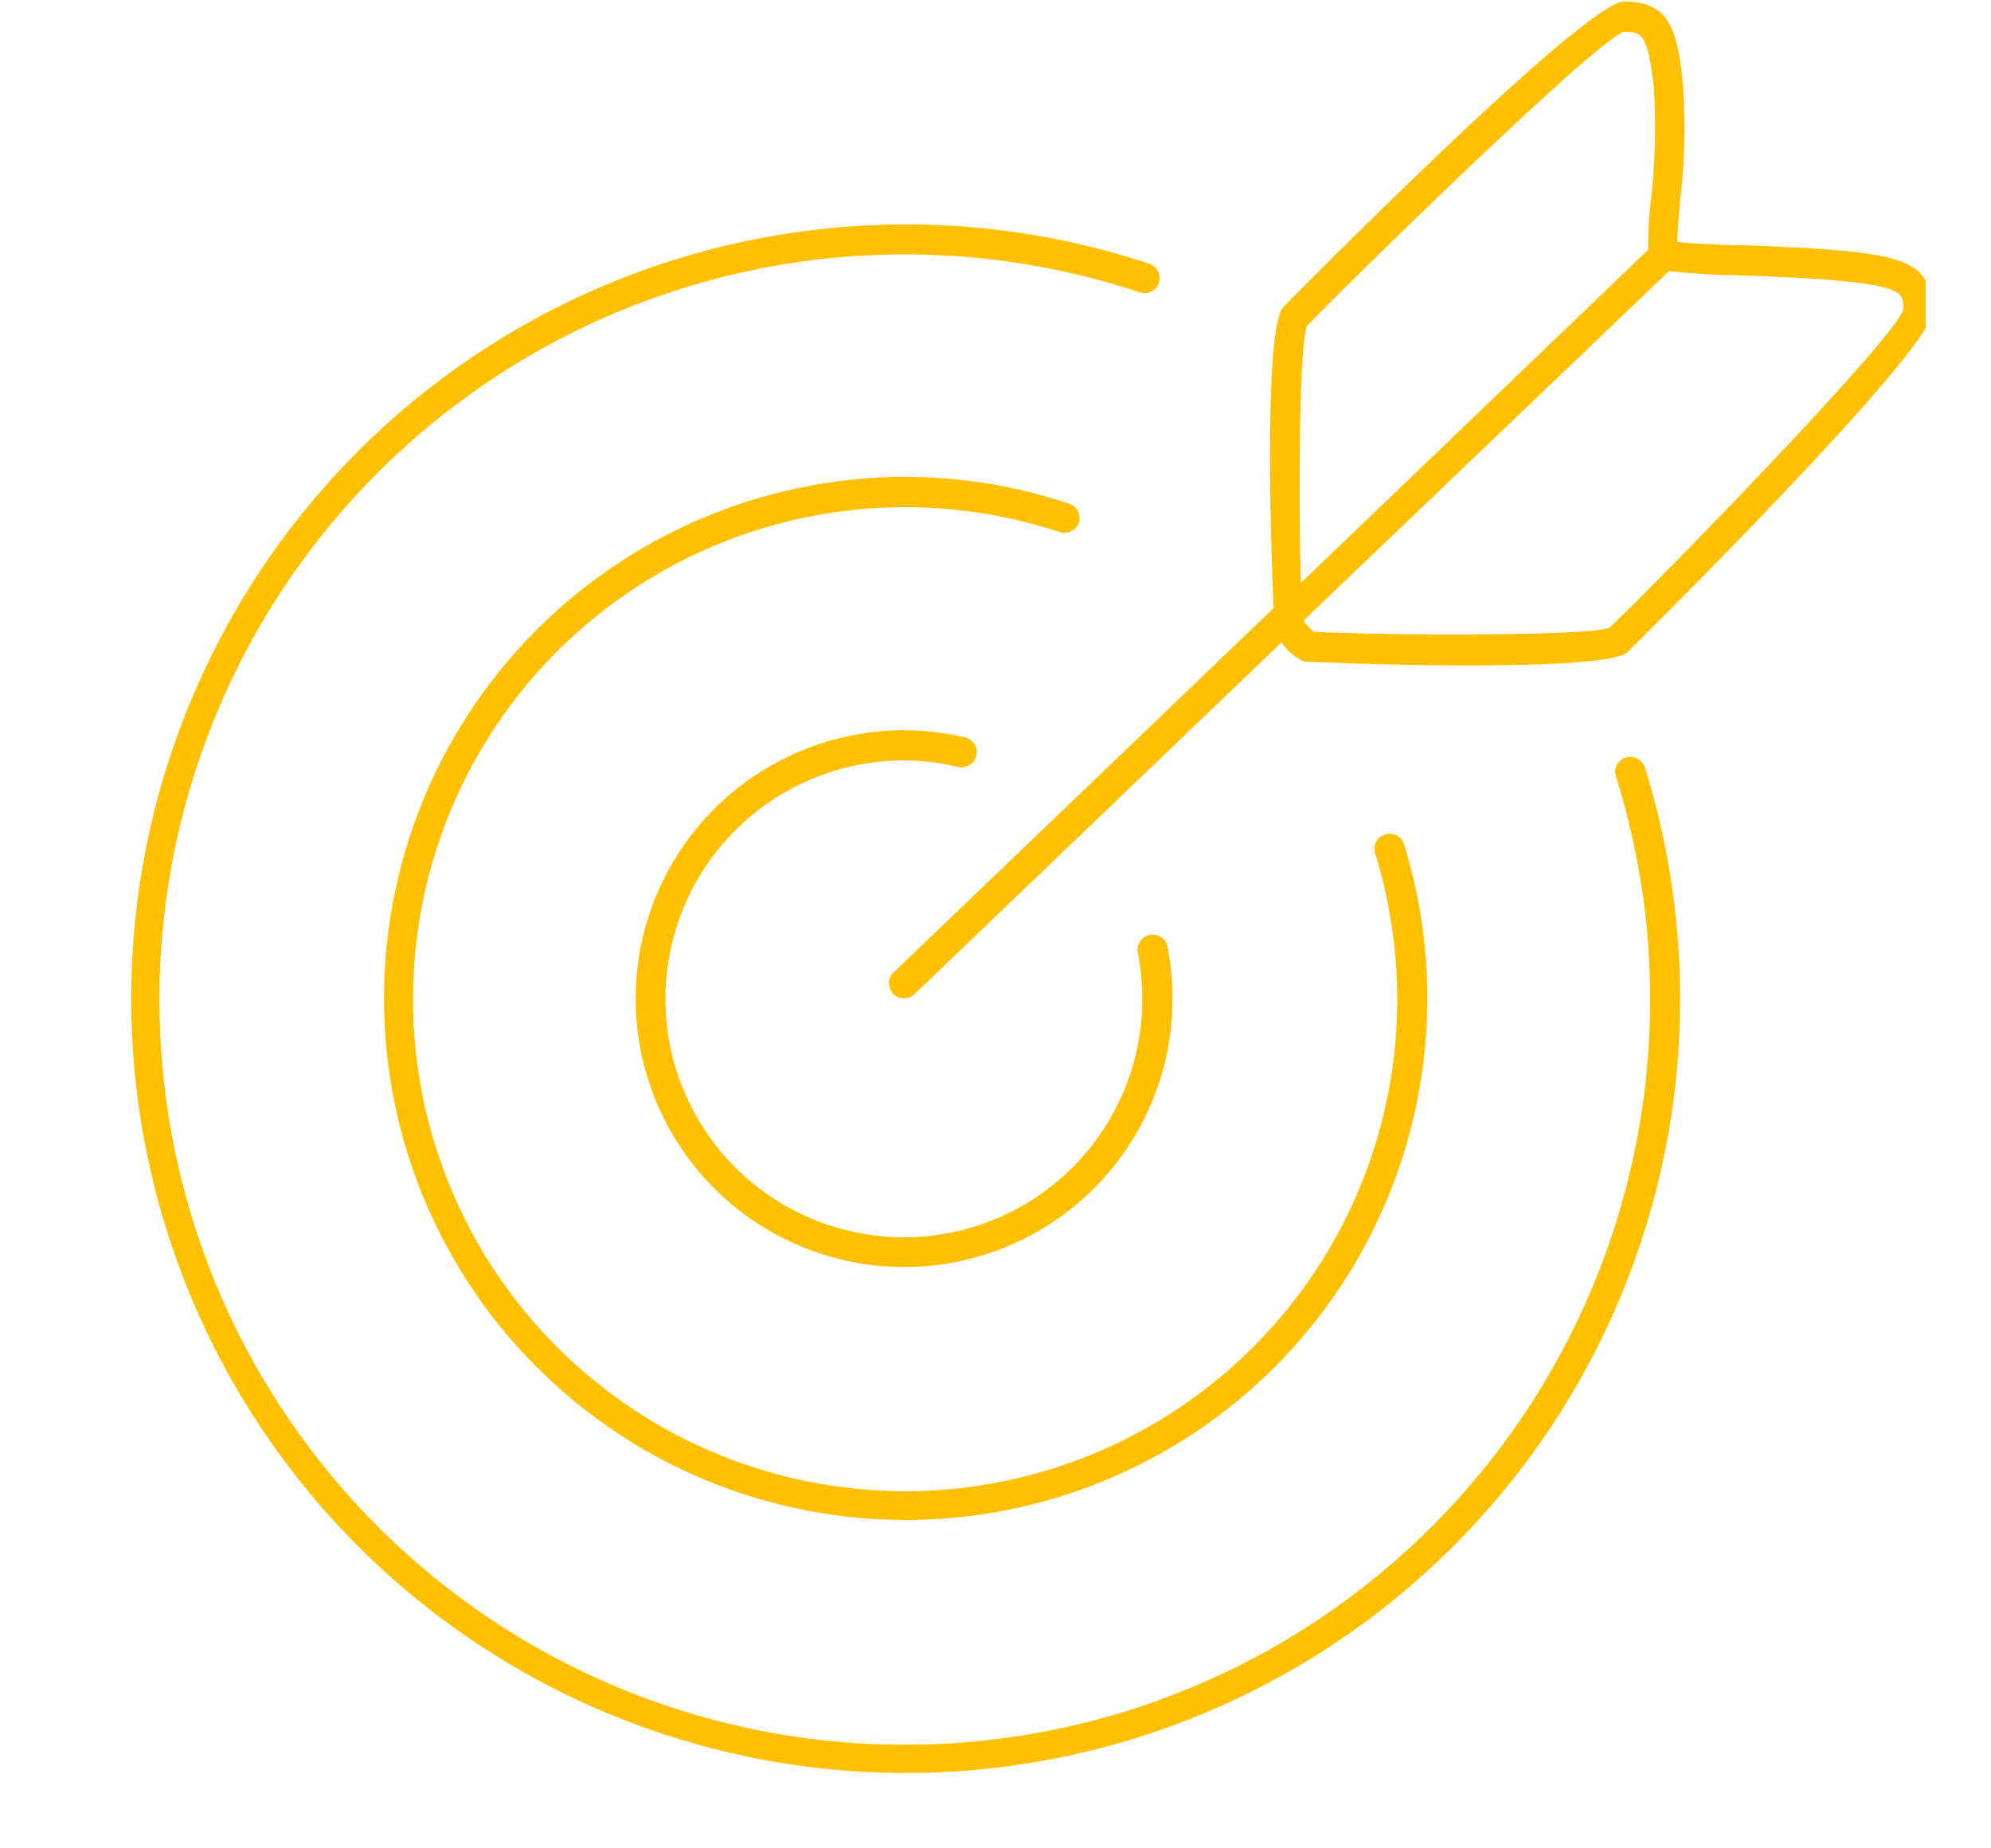
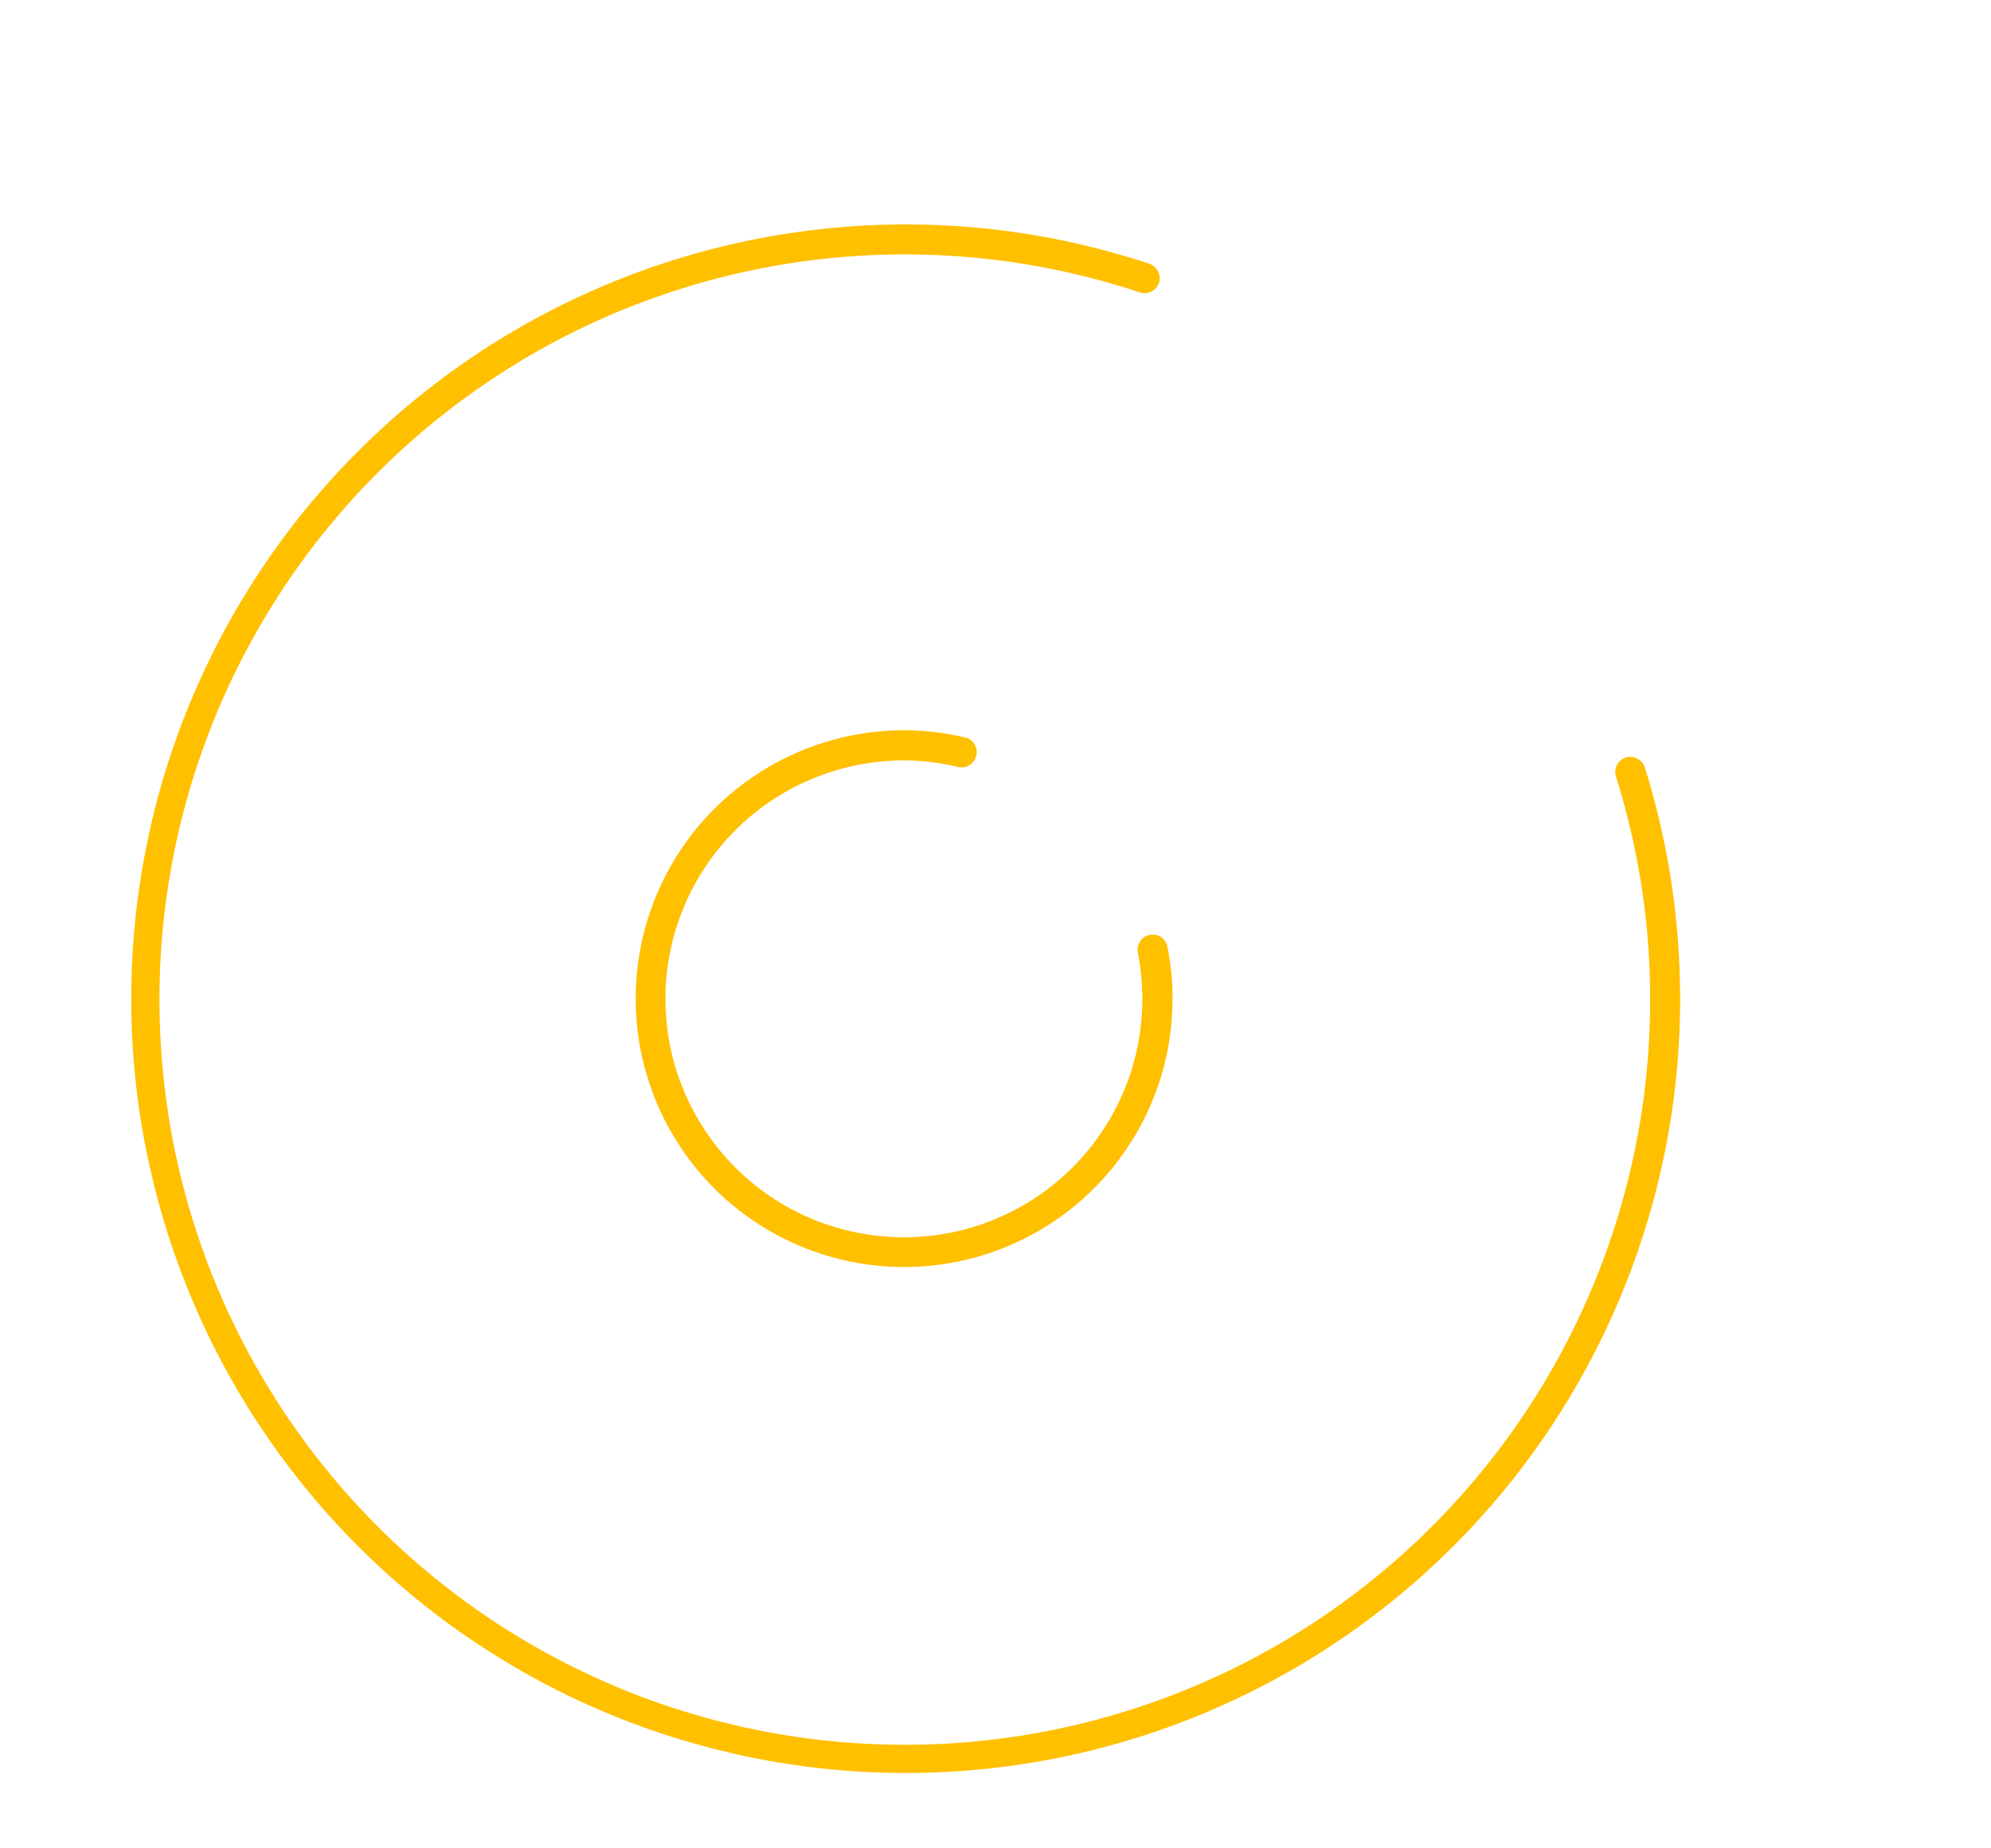
<svg xmlns="http://www.w3.org/2000/svg" width="112" zoomAndPan="magnify" viewBox="0 0 84 78" height="104" preserveAspectRatio="xMidYMid meet" version="1.0">
  <defs>
    <clipPath id="04a9c75810">
      <path d="M 37 0 L 81.246 0 L 81.246 43 L 37 43 Z M 37 0 " clip-rule="nonzero" />
    </clipPath>
  </defs>
  <path fill="#ffc000" d="M 68.59 31.969 C 68.426 32.02 68.301 32.125 68.219 32.277 C 68.137 32.434 68.125 32.594 68.176 32.762 C 68.527 33.875 68.812 35.004 69.035 36.148 C 69.262 37.293 69.422 38.449 69.516 39.609 C 69.609 40.773 69.641 41.938 69.605 43.105 C 69.574 44.27 69.473 45.43 69.312 46.586 C 69.148 47.742 68.922 48.887 68.629 50.016 C 68.34 51.145 67.988 52.254 67.574 53.348 C 67.16 54.438 66.684 55.5 66.152 56.539 C 65.621 57.578 65.031 58.582 64.387 59.555 C 63.742 60.527 63.047 61.461 62.297 62.355 C 61.547 63.25 60.754 64.102 59.91 64.91 C 59.066 65.715 58.18 66.473 57.254 67.18 C 56.328 67.887 55.363 68.543 54.363 69.145 C 53.363 69.742 52.332 70.289 51.27 70.773 C 50.211 71.258 49.125 71.684 48.016 72.051 C 46.91 72.414 45.785 72.719 44.641 72.957 C 43.5 73.199 42.348 73.375 41.188 73.484 C 40.027 73.598 38.863 73.645 37.695 73.625 C 36.527 73.609 35.367 73.527 34.211 73.379 C 33.051 73.234 31.906 73.023 30.773 72.746 C 29.637 72.473 28.523 72.137 27.426 71.738 C 26.328 71.34 25.258 70.879 24.215 70.363 C 23.168 69.844 22.152 69.27 21.172 68.641 C 20.191 68.008 19.246 67.324 18.344 66.59 C 17.438 65.852 16.574 65.07 15.758 64.238 C 14.938 63.406 14.168 62.531 13.449 61.613 C 12.727 60.695 12.059 59.742 11.445 58.75 C 10.828 57.758 10.27 56.734 9.77 55.684 C 9.27 54.629 8.828 53.551 8.449 52.445 C 8.066 51.344 7.75 50.223 7.492 49.086 C 7.238 47.945 7.043 46.797 6.918 45.637 C 6.789 44.477 6.727 43.316 6.727 42.148 C 6.727 40.98 6.793 39.82 6.926 38.66 C 7.055 37.5 7.25 36.352 7.508 35.215 C 7.766 34.074 8.086 32.957 8.473 31.855 C 8.855 30.75 9.297 29.676 9.801 28.621 C 10.305 27.57 10.863 26.547 11.48 25.559 C 12.098 24.566 12.766 23.613 13.488 22.699 C 14.215 21.781 14.984 20.91 15.805 20.078 C 16.625 19.25 17.488 18.469 18.395 17.734 C 19.305 17 20.246 16.32 21.23 15.691 C 22.215 15.062 23.227 14.488 24.273 13.973 C 25.32 13.457 26.395 13 27.492 12.605 C 28.59 12.211 29.703 11.875 30.84 11.602 C 31.973 11.332 33.121 11.121 34.277 10.977 C 35.438 10.832 36.598 10.754 37.766 10.738 C 38.93 10.723 40.094 10.773 41.258 10.887 C 42.418 11 43.57 11.18 44.711 11.422 C 45.852 11.664 46.977 11.969 48.082 12.336 C 48.25 12.395 48.41 12.383 48.57 12.305 C 48.727 12.23 48.836 12.109 48.895 11.941 C 48.949 11.773 48.934 11.609 48.855 11.453 C 48.777 11.297 48.656 11.188 48.488 11.129 C 47.34 10.75 46.172 10.434 44.984 10.18 C 43.801 9.93 42.602 9.746 41.398 9.625 C 40.191 9.508 38.98 9.457 37.77 9.473 C 36.559 9.492 35.352 9.574 34.148 9.727 C 32.945 9.875 31.754 10.094 30.578 10.375 C 29.398 10.66 28.238 11.008 27.098 11.418 C 25.961 11.832 24.848 12.305 23.758 12.84 C 22.672 13.379 21.617 13.973 20.598 14.625 C 19.578 15.277 18.598 15.988 17.652 16.75 C 16.711 17.512 15.816 18.324 14.965 19.188 C 14.113 20.047 13.312 20.957 12.559 21.906 C 11.809 22.859 11.113 23.848 10.473 24.879 C 9.832 25.906 9.25 26.969 8.73 28.062 C 8.207 29.156 7.746 30.273 7.348 31.418 C 6.949 32.562 6.617 33.727 6.348 34.91 C 6.082 36.09 5.879 37.285 5.742 38.488 C 5.605 39.691 5.539 40.902 5.539 42.113 C 5.535 43.324 5.602 44.531 5.734 45.738 C 5.867 46.941 6.066 48.137 6.336 49.316 C 6.602 50.5 6.93 51.664 7.328 52.809 C 7.723 53.957 8.18 55.074 8.699 56.172 C 9.219 57.266 9.801 58.328 10.438 59.359 C 11.078 60.387 11.77 61.379 12.52 62.332 C 13.27 63.285 14.066 64.195 14.918 65.059 C 15.766 65.922 16.66 66.734 17.602 67.5 C 18.543 68.266 19.523 68.977 20.543 69.629 C 21.562 70.285 22.613 70.883 23.699 71.422 C 24.785 71.961 25.898 72.434 27.039 72.852 C 28.176 73.266 29.336 73.613 30.512 73.898 C 31.691 74.188 32.879 74.406 34.082 74.559 C 35.285 74.711 36.492 74.797 37.703 74.816 C 38.914 74.836 40.125 74.785 41.332 74.672 C 42.539 74.555 43.734 74.371 44.918 74.125 C 46.105 73.875 47.273 73.562 48.426 73.184 C 49.578 72.805 50.703 72.363 51.805 71.859 C 52.906 71.355 53.98 70.789 55.02 70.168 C 56.059 69.543 57.059 68.863 58.023 68.129 C 58.988 67.395 59.906 66.609 60.781 65.77 C 61.66 64.934 62.484 64.051 63.266 63.121 C 64.043 62.191 64.766 61.223 65.438 60.215 C 66.105 59.203 66.719 58.16 67.273 57.082 C 67.828 56.004 68.32 54.898 68.75 53.766 C 69.18 52.633 69.547 51.48 69.852 50.305 C 70.152 49.133 70.391 47.945 70.562 46.746 C 70.73 45.547 70.836 44.34 70.871 43.129 C 70.906 41.918 70.875 40.707 70.777 39.5 C 70.68 38.293 70.516 37.094 70.285 35.902 C 70.051 34.715 69.758 33.539 69.395 32.383 C 69.34 32.215 69.234 32.094 69.078 32.012 C 68.922 31.93 68.758 31.918 68.59 31.969 Z M 68.59 31.969 " fill-opacity="1" fill-rule="nonzero" />
  <path fill="#ffc000" d="M 38.145 32.09 C 38.93 32.094 39.703 32.188 40.465 32.375 C 40.633 32.398 40.785 32.367 40.922 32.273 C 41.062 32.18 41.152 32.051 41.188 31.887 C 41.227 31.723 41.207 31.57 41.121 31.422 C 41.039 31.277 40.918 31.18 40.758 31.129 C 39.898 30.926 39.027 30.82 38.145 30.816 C 37.402 30.816 36.664 30.891 35.934 31.035 C 35.207 31.18 34.496 31.395 33.809 31.68 C 33.125 31.965 32.473 32.312 31.852 32.727 C 31.234 33.141 30.66 33.609 30.137 34.133 C 29.609 34.66 29.141 35.23 28.727 35.852 C 28.316 36.469 27.965 37.121 27.68 37.809 C 27.398 38.496 27.184 39.203 27.035 39.934 C 26.891 40.664 26.82 41.398 26.82 42.145 C 26.82 42.887 26.891 43.621 27.035 44.352 C 27.184 45.082 27.398 45.789 27.68 46.477 C 27.965 47.164 28.316 47.816 28.727 48.434 C 29.141 49.055 29.609 49.625 30.137 50.152 C 30.66 50.676 31.234 51.148 31.852 51.559 C 32.473 51.973 33.125 52.32 33.809 52.605 C 34.496 52.891 35.207 53.105 35.934 53.25 C 36.664 53.395 37.402 53.469 38.145 53.469 C 38.887 53.469 39.625 53.395 40.355 53.25 C 41.082 53.105 41.793 52.891 42.48 52.605 C 43.164 52.32 43.82 51.973 44.438 51.559 C 45.055 51.148 45.629 50.676 46.152 50.152 C 46.68 49.625 47.148 49.055 47.562 48.434 C 47.977 47.816 48.324 47.164 48.609 46.477 C 48.895 45.789 49.109 45.082 49.254 44.352 C 49.398 43.621 49.469 42.887 49.469 42.145 C 49.473 41.406 49.398 40.676 49.254 39.953 C 49.219 39.781 49.129 39.645 48.984 39.547 C 48.84 39.449 48.68 39.418 48.508 39.453 C 48.336 39.484 48.199 39.574 48.102 39.723 C 48.004 39.867 47.973 40.027 48.008 40.199 C 48.129 40.84 48.195 41.488 48.195 42.145 C 48.195 42.805 48.133 43.457 48.004 44.105 C 47.875 44.754 47.688 45.383 47.434 45.996 C 47.18 46.605 46.871 47.188 46.504 47.734 C 46.137 48.285 45.723 48.793 45.254 49.262 C 44.785 49.73 44.277 50.148 43.73 50.516 C 43.18 50.883 42.602 51.191 41.988 51.445 C 41.379 51.699 40.75 51.891 40.102 52.02 C 39.453 52.148 38.801 52.215 38.137 52.215 C 37.477 52.215 36.824 52.148 36.176 52.02 C 35.527 51.891 34.898 51.699 34.285 51.449 C 33.676 51.195 33.098 50.887 32.547 50.52 C 31.996 50.152 31.488 49.734 31.02 49.266 C 30.555 48.801 30.137 48.289 29.77 47.742 C 29.402 47.191 29.094 46.613 28.84 46 C 28.586 45.391 28.395 44.762 28.266 44.113 C 28.137 43.465 28.074 42.809 28.074 42.148 C 28.074 41.488 28.141 40.832 28.27 40.188 C 28.398 39.539 28.59 38.91 28.844 38.297 C 29.094 37.688 29.406 37.109 29.773 36.559 C 30.141 36.008 30.559 35.5 31.027 35.035 C 31.492 34.566 32 34.148 32.551 33.781 C 33.102 33.418 33.68 33.105 34.293 32.855 C 34.902 32.602 35.531 32.41 36.18 32.281 C 36.828 32.156 37.484 32.09 38.145 32.09 Z M 38.145 32.09 " fill-opacity="1" fill-rule="nonzero" />
-   <path fill="#ffc000" d="M 45.516 22.059 C 45.57 21.891 45.555 21.73 45.477 21.574 C 45.398 21.418 45.277 21.312 45.109 21.258 C 42.852 20.5 40.527 20.121 38.145 20.125 C 37.379 20.125 36.613 20.168 35.852 20.25 C 35.09 20.332 34.332 20.453 33.582 20.617 C 32.832 20.777 32.094 20.977 31.367 21.215 C 30.637 21.453 29.922 21.73 29.223 22.043 C 28.523 22.355 27.84 22.703 27.176 23.09 C 26.516 23.473 25.871 23.891 25.254 24.344 C 24.633 24.793 24.039 25.277 23.469 25.789 C 22.898 26.305 22.359 26.844 21.848 27.414 C 21.332 27.984 20.852 28.582 20.402 29.203 C 19.949 29.82 19.535 30.465 19.148 31.129 C 18.766 31.793 18.418 32.473 18.105 33.176 C 17.793 33.875 17.52 34.59 17.281 35.32 C 17.047 36.047 16.848 36.785 16.688 37.535 C 16.527 38.285 16.406 39.043 16.324 39.805 C 16.242 40.566 16.203 41.332 16.199 42.098 C 16.199 42.867 16.238 43.629 16.316 44.395 C 16.395 45.156 16.516 45.914 16.672 46.664 C 16.828 47.414 17.027 48.152 17.262 48.883 C 17.496 49.613 17.77 50.328 18.078 51.031 C 18.391 51.73 18.734 52.414 19.117 53.078 C 19.496 53.746 19.914 54.387 20.359 55.012 C 20.809 55.633 21.289 56.23 21.801 56.801 C 22.312 57.371 22.852 57.914 23.418 58.43 C 23.984 58.945 24.578 59.43 25.199 59.883 C 25.816 60.336 26.457 60.758 27.117 61.145 C 27.781 61.531 28.461 61.879 29.16 62.195 C 29.859 62.512 30.574 62.789 31.301 63.031 C 32.027 63.27 32.766 63.473 33.516 63.637 C 34.266 63.801 35.02 63.926 35.781 64.008 C 36.547 64.094 37.309 64.137 38.078 64.141 C 38.844 64.148 39.609 64.113 40.371 64.035 C 41.133 63.961 41.891 63.848 42.641 63.691 C 43.395 63.539 44.133 63.344 44.863 63.113 C 45.598 62.879 46.312 62.613 47.016 62.305 C 47.719 61.996 48.402 61.656 49.07 61.277 C 49.738 60.898 50.383 60.488 51.008 60.043 C 51.629 59.594 52.23 59.117 52.805 58.609 C 53.375 58.102 53.922 57.566 54.441 57 C 54.957 56.434 55.445 55.844 55.902 55.227 C 56.359 54.609 56.781 53.973 57.172 53.312 C 57.559 52.652 57.914 51.973 58.23 51.273 C 58.551 50.578 58.832 49.863 59.074 49.137 C 59.32 48.41 59.523 47.672 59.691 46.926 C 59.859 46.176 59.984 45.422 60.074 44.66 C 60.164 43.898 60.211 43.133 60.219 42.367 C 60.227 41.602 60.195 40.836 60.125 40.07 C 60.051 39.309 59.941 38.551 59.789 37.801 C 59.637 37.047 59.449 36.305 59.219 35.574 C 59.156 35.422 59.047 35.312 58.898 35.242 C 58.746 35.176 58.594 35.164 58.434 35.215 C 58.277 35.266 58.156 35.363 58.074 35.504 C 57.992 35.648 57.969 35.801 58.004 35.961 C 58.23 36.695 58.422 37.441 58.566 38.199 C 58.715 38.953 58.82 39.715 58.883 40.484 C 58.945 41.25 58.965 42.02 58.941 42.789 C 58.918 43.562 58.852 44.328 58.746 45.09 C 58.637 45.852 58.484 46.605 58.293 47.352 C 58.102 48.098 57.867 48.832 57.594 49.551 C 57.32 50.27 57.008 50.973 56.656 51.66 C 56.301 52.344 55.914 53.008 55.488 53.648 C 55.062 54.293 54.602 54.906 54.105 55.5 C 53.613 56.09 53.086 56.648 52.527 57.184 C 51.973 57.715 51.387 58.215 50.773 58.68 C 50.16 59.148 49.523 59.578 48.863 59.977 C 48.203 60.371 47.523 60.73 46.82 61.051 C 46.121 61.371 45.406 61.652 44.672 61.891 C 43.941 62.133 43.199 62.332 42.445 62.488 C 41.691 62.648 40.93 62.762 40.164 62.836 C 39.395 62.91 38.629 62.941 37.859 62.926 C 37.086 62.914 36.32 62.859 35.555 62.762 C 34.793 62.664 34.035 62.527 33.285 62.344 C 32.539 62.16 31.801 61.938 31.078 61.676 C 30.355 61.41 29.648 61.109 28.957 60.766 C 28.266 60.422 27.598 60.043 26.949 59.625 C 26.305 59.211 25.68 58.758 25.082 58.273 C 24.484 57.785 23.918 57.27 23.375 56.719 C 22.836 56.168 22.328 55.59 21.852 54.984 C 21.379 54.379 20.938 53.75 20.531 53.094 C 20.125 52.438 19.758 51.762 19.43 51.066 C 19.098 50.371 18.809 49.66 18.559 48.93 C 18.305 48.203 18.098 47.461 17.926 46.711 C 17.758 45.961 17.633 45.199 17.547 44.434 C 17.465 43.668 17.422 42.902 17.426 42.129 C 17.426 41.359 17.469 40.594 17.555 39.828 C 17.645 39.062 17.773 38.305 17.941 37.551 C 18.113 36.801 18.328 36.062 18.582 35.336 C 18.832 34.605 19.125 33.895 19.461 33.199 C 19.793 32.508 20.164 31.832 20.57 31.18 C 20.977 30.523 21.422 29.895 21.898 29.293 C 22.375 28.688 22.887 28.109 23.426 27.562 C 23.969 27.016 24.539 26.5 25.141 26.016 C 25.738 25.531 26.363 25.082 27.012 24.668 C 27.66 24.254 28.332 23.875 29.023 23.535 C 29.715 23.195 30.422 22.895 31.145 22.633 C 31.871 22.371 32.609 22.152 33.355 21.973 C 34.105 21.793 34.863 21.656 35.629 21.562 C 36.391 21.465 37.16 21.414 37.93 21.406 C 38.699 21.395 39.469 21.43 40.234 21.504 C 41 21.582 41.762 21.699 42.516 21.859 C 43.27 22.02 44.012 22.223 44.742 22.465 C 44.902 22.508 45.059 22.488 45.207 22.41 C 45.355 22.332 45.457 22.215 45.516 22.059 Z M 45.516 22.059 " fill-opacity="1" fill-rule="nonzero" />
  <g clip-path="url(#04a9c75810)">
-     <path fill="#ffc000" d="M 37.711 41.027 C 37.5 41.227 37.449 41.457 37.555 41.727 C 37.66 41.992 37.855 42.125 38.145 42.125 C 38.316 42.125 38.465 42.066 38.59 41.945 L 54.066 27.109 C 54.312 27.461 54.625 27.73 55.012 27.918 C 55.059 27.918 58.52 28.082 61.957 28.082 C 65.082 28.082 68.188 27.957 68.656 27.523 C 68.789 27.402 81.523 14.82 81.531 13.16 C 81.531 11.27 80.492 10.875 77.965 10.602 C 76.672 10.469 74.973 10.402 73.48 10.348 C 72.535 10.348 71.328 10.27 70.762 10.215 C 70.762 9.828 70.828 9.148 70.875 8.582 C 71.07 6.941 71.117 5.293 71.008 3.645 C 70.781 1.125 70.367 0.066 68.516 0.066 C 66.836 0.066 54.266 12.828 54.141 12.961 C 53.34 13.84 53.594 22.605 53.734 25.664 Z M 77.867 11.875 C 80.305 12.129 80.305 12.414 80.305 13.062 C 79.871 14.406 69.383 25.125 67.895 26.496 C 66.676 26.902 56.746 26.777 55.434 26.656 C 55.262 26.523 55.117 26.371 54.992 26.191 L 70.414 11.441 C 71.43 11.551 72.449 11.613 73.473 11.621 C 74.941 11.676 76.613 11.742 77.867 11.875 Z M 55.133 13.762 C 56.539 12.273 67.25 1.777 68.496 1.344 C 69.234 1.344 69.527 1.344 69.781 3.777 C 69.875 5.355 69.832 6.926 69.648 8.496 C 69.566 9.176 69.527 9.859 69.535 10.543 L 54.879 24.605 C 54.793 21.371 54.793 14.754 55.133 13.762 Z M 55.133 13.762 " fill-opacity="1" fill-rule="nonzero" />
-   </g>
+     </g>
</svg>